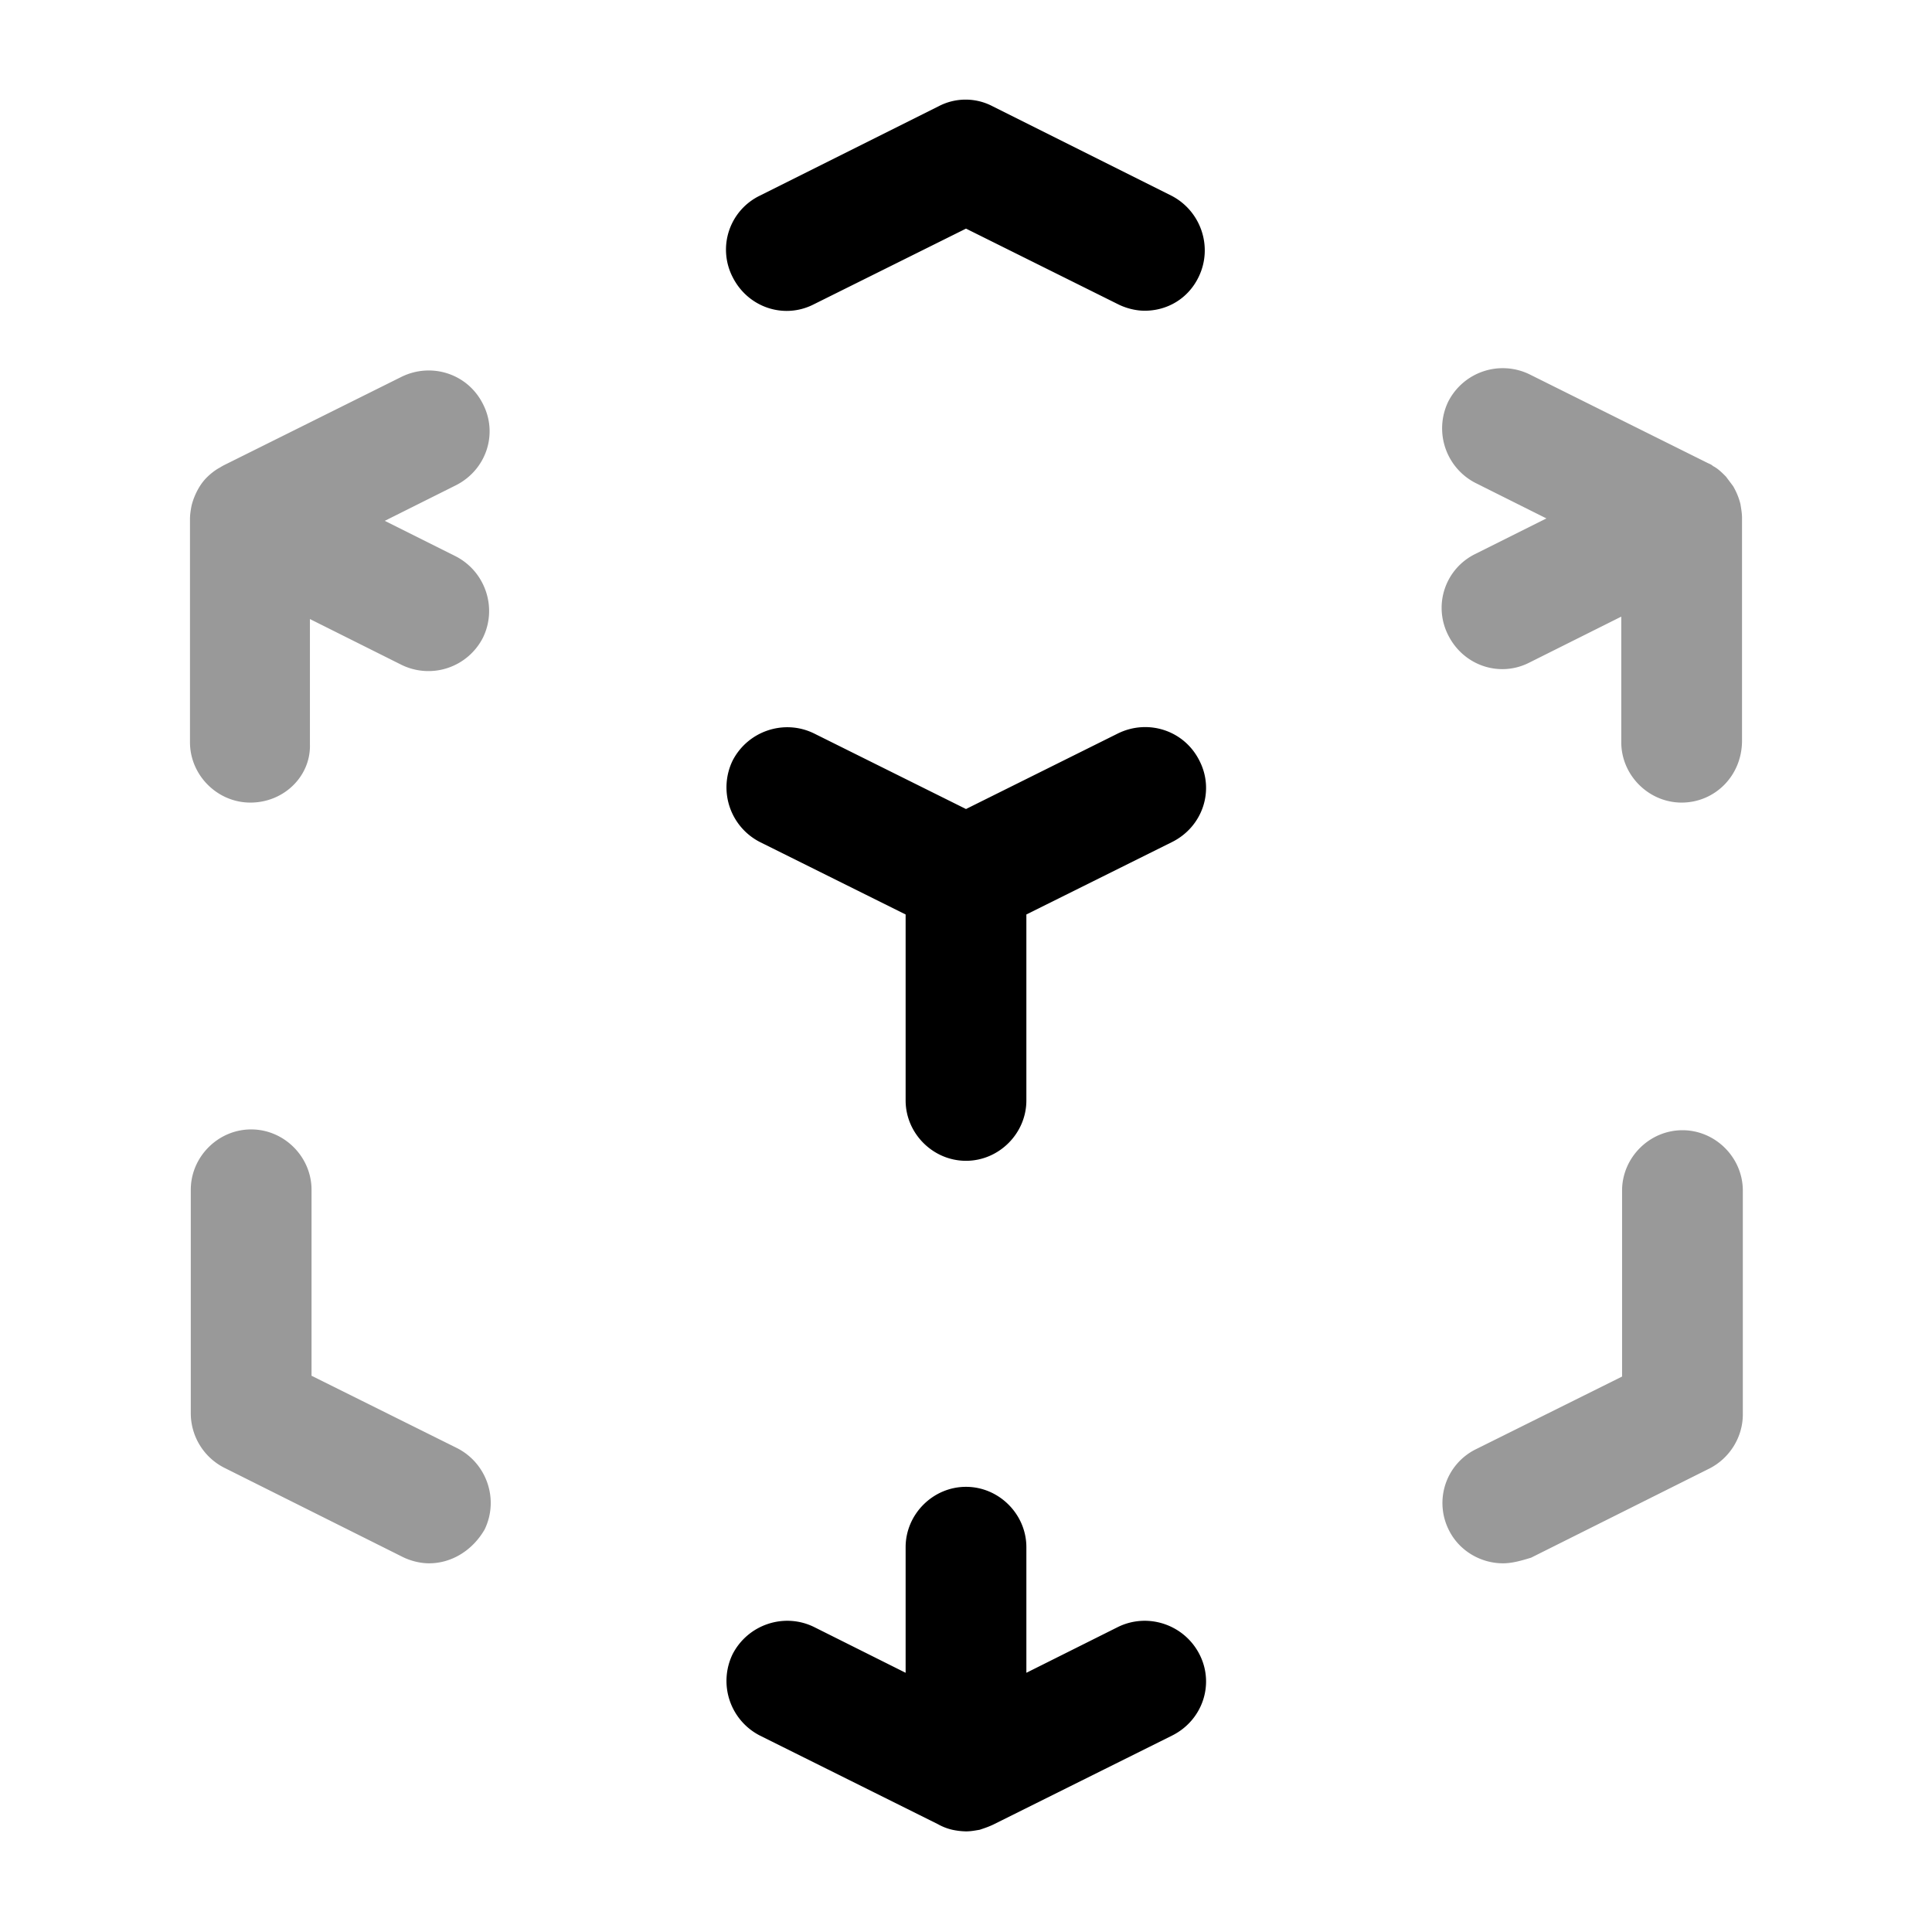
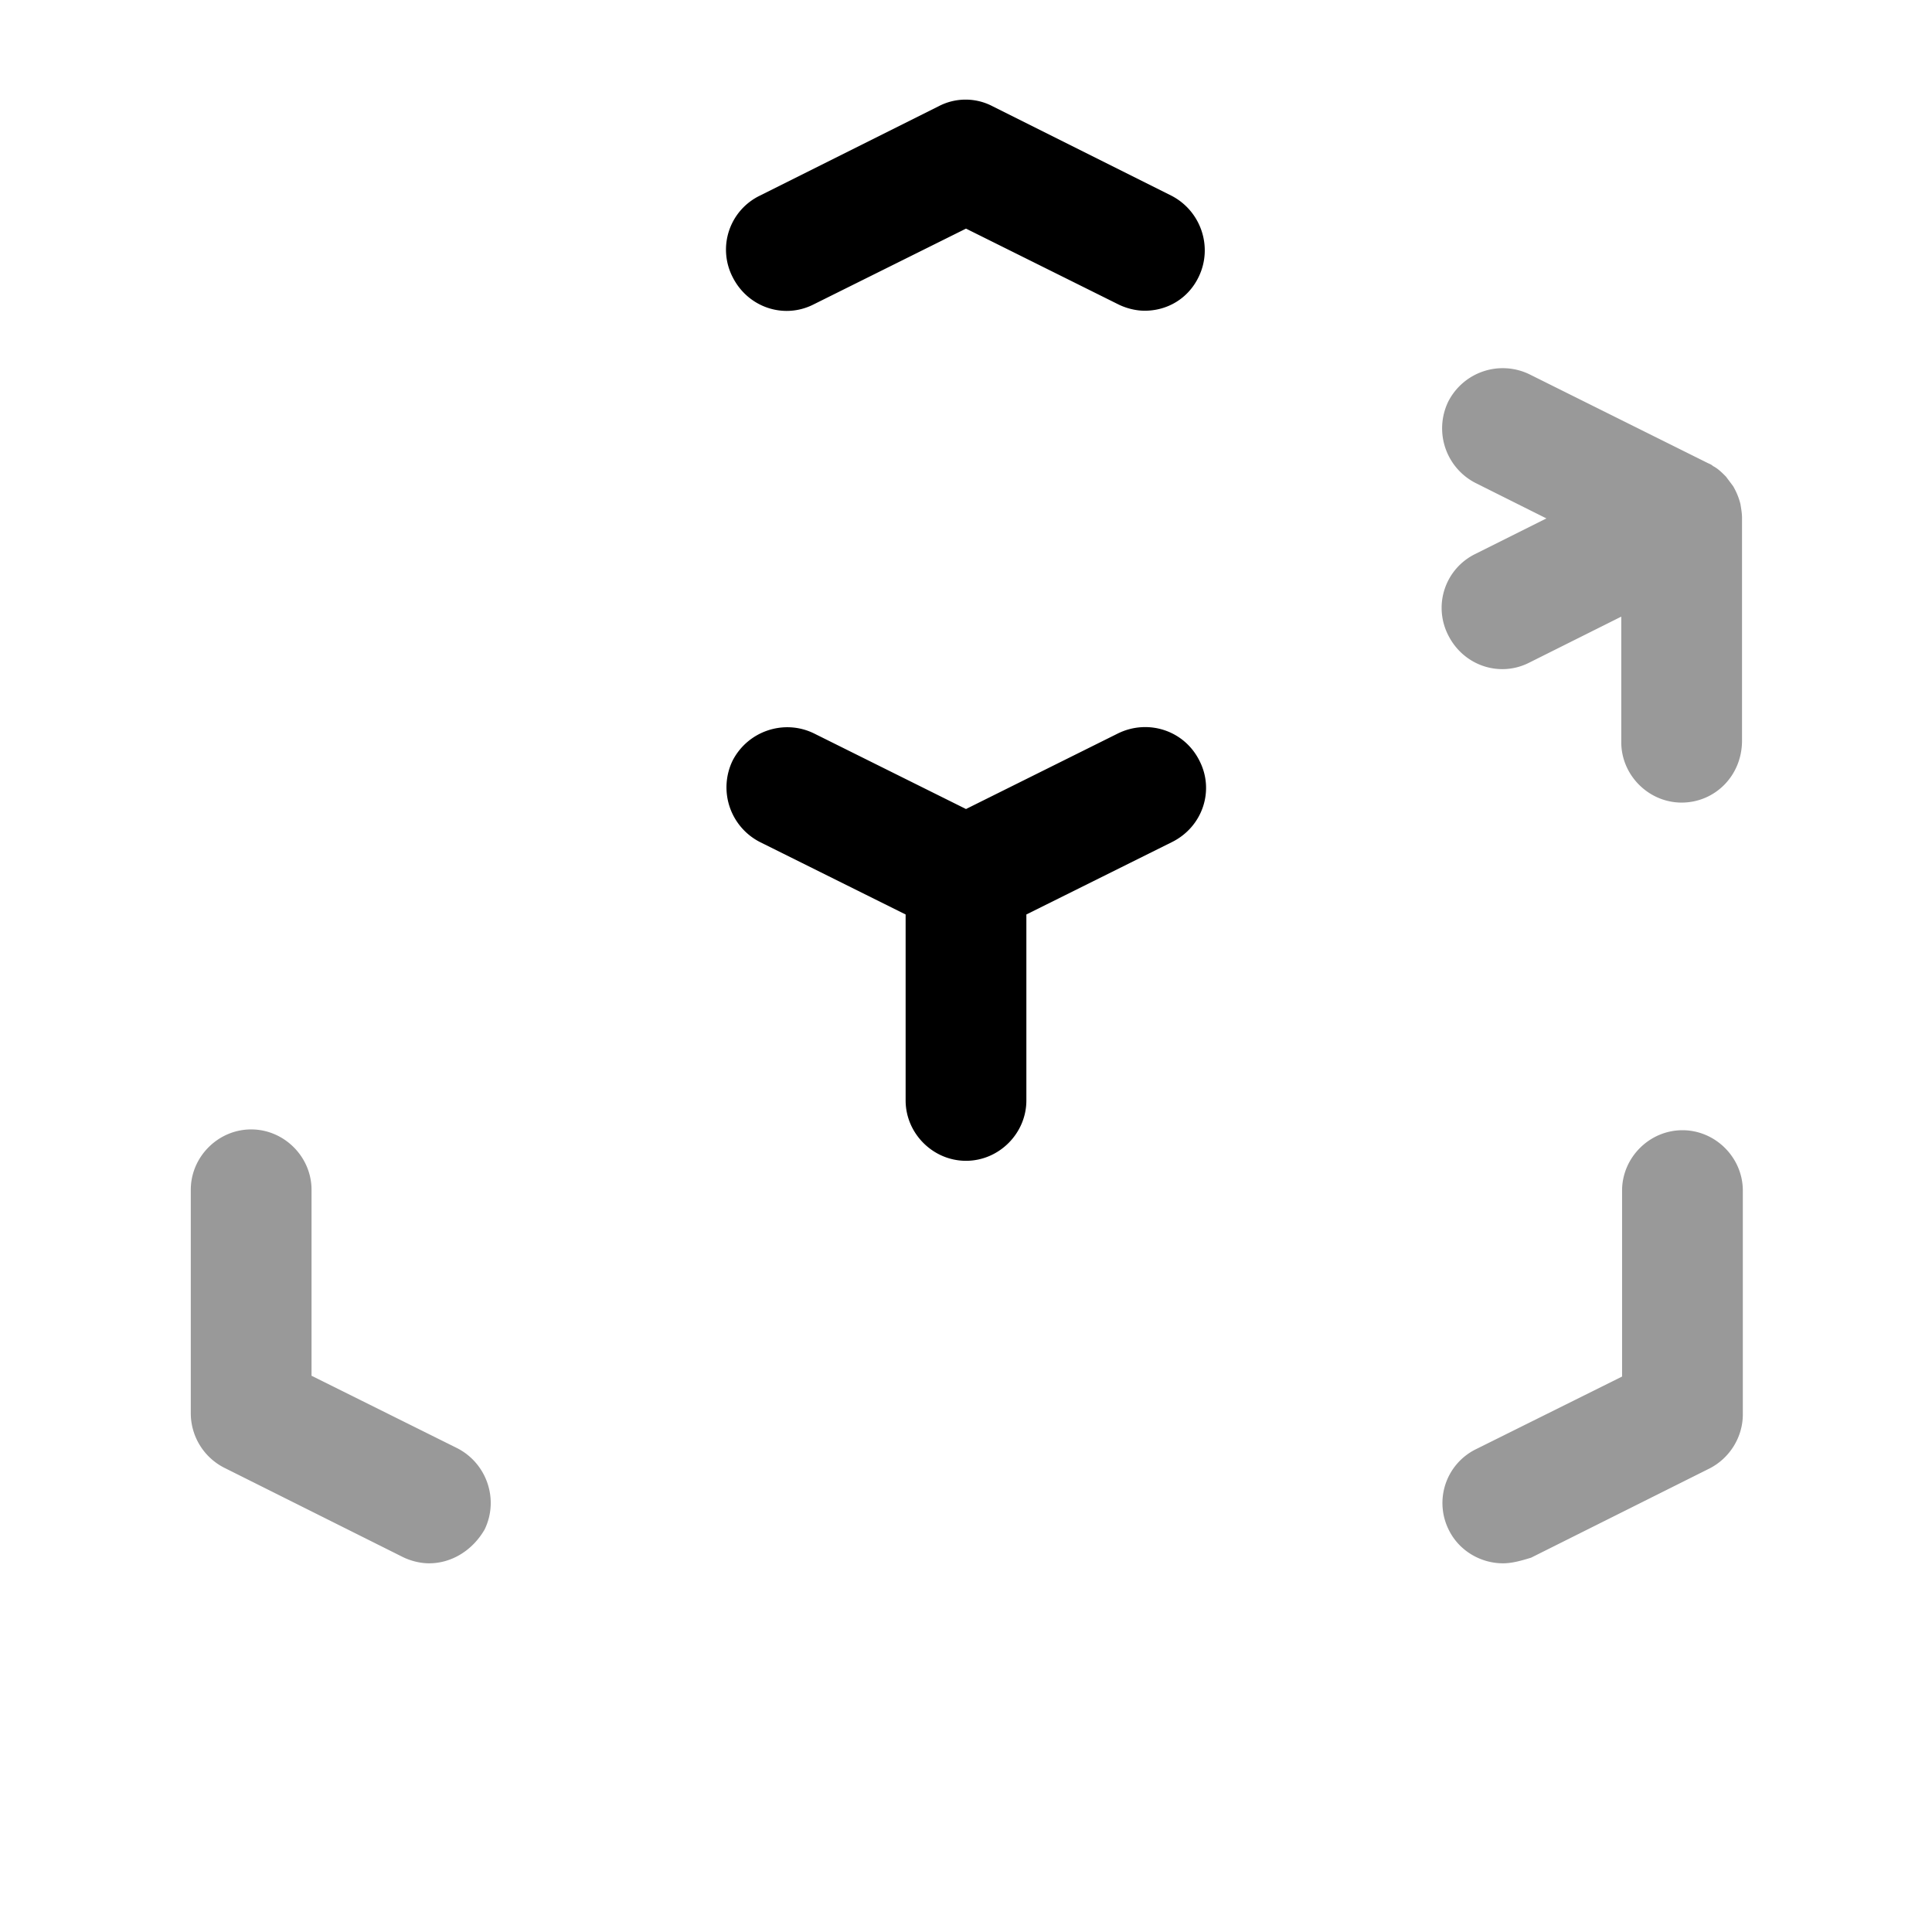
<svg xmlns="http://www.w3.org/2000/svg" viewBox="0 0 24 24" fill="currentColor" aria-hidden="true">
  <path d="M5.33 19.42c-.11 0-.23-.03-.33-.08l-2.22-1.11a.76.76 0 01-.41-.67v-2.78c0-.41.34-.75.75-.75s.75.34.75.75v2.31l1.81.9c.37.19.52.64.34 1.01-.15.26-.41.42-.69.42z" opacity=".4" />
-   <path d="M12 22.75a.88.88 0 01-.17-.02.67.67 0 01-.18-.07l-2.21-1.1a.763.763 0 01-.34-1.01c.19-.37.64-.52 1.01-.34l1.14.57v-1.56c0-.41.34-.75.75-.75s.75.34.75.75v1.56l1.14-.57c.37-.18.82-.03 1.01.34.19.37.04.82-.34 1.01l-2.21 1.1c-.06.03-.12.05-.18.07-.06.01-.11.02-.17.02z" />
  <path d="M18.67 19.42c-.27 0-.54-.15-.67-.41a.745.745 0 01.34-1.01l1.81-.9v-2.31c0-.41.34-.75.75-.75s.75.34.75.75v2.78c0 .28-.16.54-.41.67l-2.22 1.11c-.13.04-.24.07-.35.07z" opacity=".4" />
  <path d="M12 14.42c-.41 0-.75-.34-.75-.75v-2.31l-1.81-.9a.763.763 0 01-.34-1.01c.19-.37.64-.52 1.01-.34l1.89.94 1.89-.94c.37-.18.82-.04 1.01.34.19.37.04.82-.34 1.01l-1.81.9v2.31c0 .41-.34.75-.75.75z" />
-   <path d="M3.11 9.97c-.41 0-.75-.34-.75-.75V6.45c0-.06.01-.12.02-.17.02-.08.05-.15.09-.22.03-.05.06-.09.1-.13.04-.04.09-.08.14-.11.02-.01.05-.03.07-.04l2.21-1.1c.37-.18.82-.04 1.01.34.19.37.04.82-.34 1.01l-.88.44.88.44c.37.19.52.64.34 1.01a.76.76 0 01-1.01.34l-1.14-.57v1.56c.01.39-.32.72-.74.72z" opacity=".4" />
  <path d="M14.22 3.86c-.11 0-.23-.03-.33-.08L12 2.84l-1.89.94c-.37.19-.82.04-1.01-.34a.745.745 0 01.34-1.01l2.22-1.11c.21-.11.46-.11.67 0l2.22 1.11c.37.19.52.64.34 1.01-.13.27-.39.42-.67.42z" />
  <path d="M20.89 9.97c-.41 0-.75-.34-.75-.75V7.66L19 8.23c-.37.19-.82.04-1.01-.34a.745.745 0 01.34-1.01l.88-.44-.88-.44a.763.763 0 01-.34-1.01.76.76 0 011.01-.34l2.21 1.1c.02.01.05.02.07.04.06.03.11.08.16.13l.09.12c.04.07.07.14.09.22.01.06.02.12.02.17V9.2c0 .44-.34.77-.75.77z" opacity=".4" />
</svg>